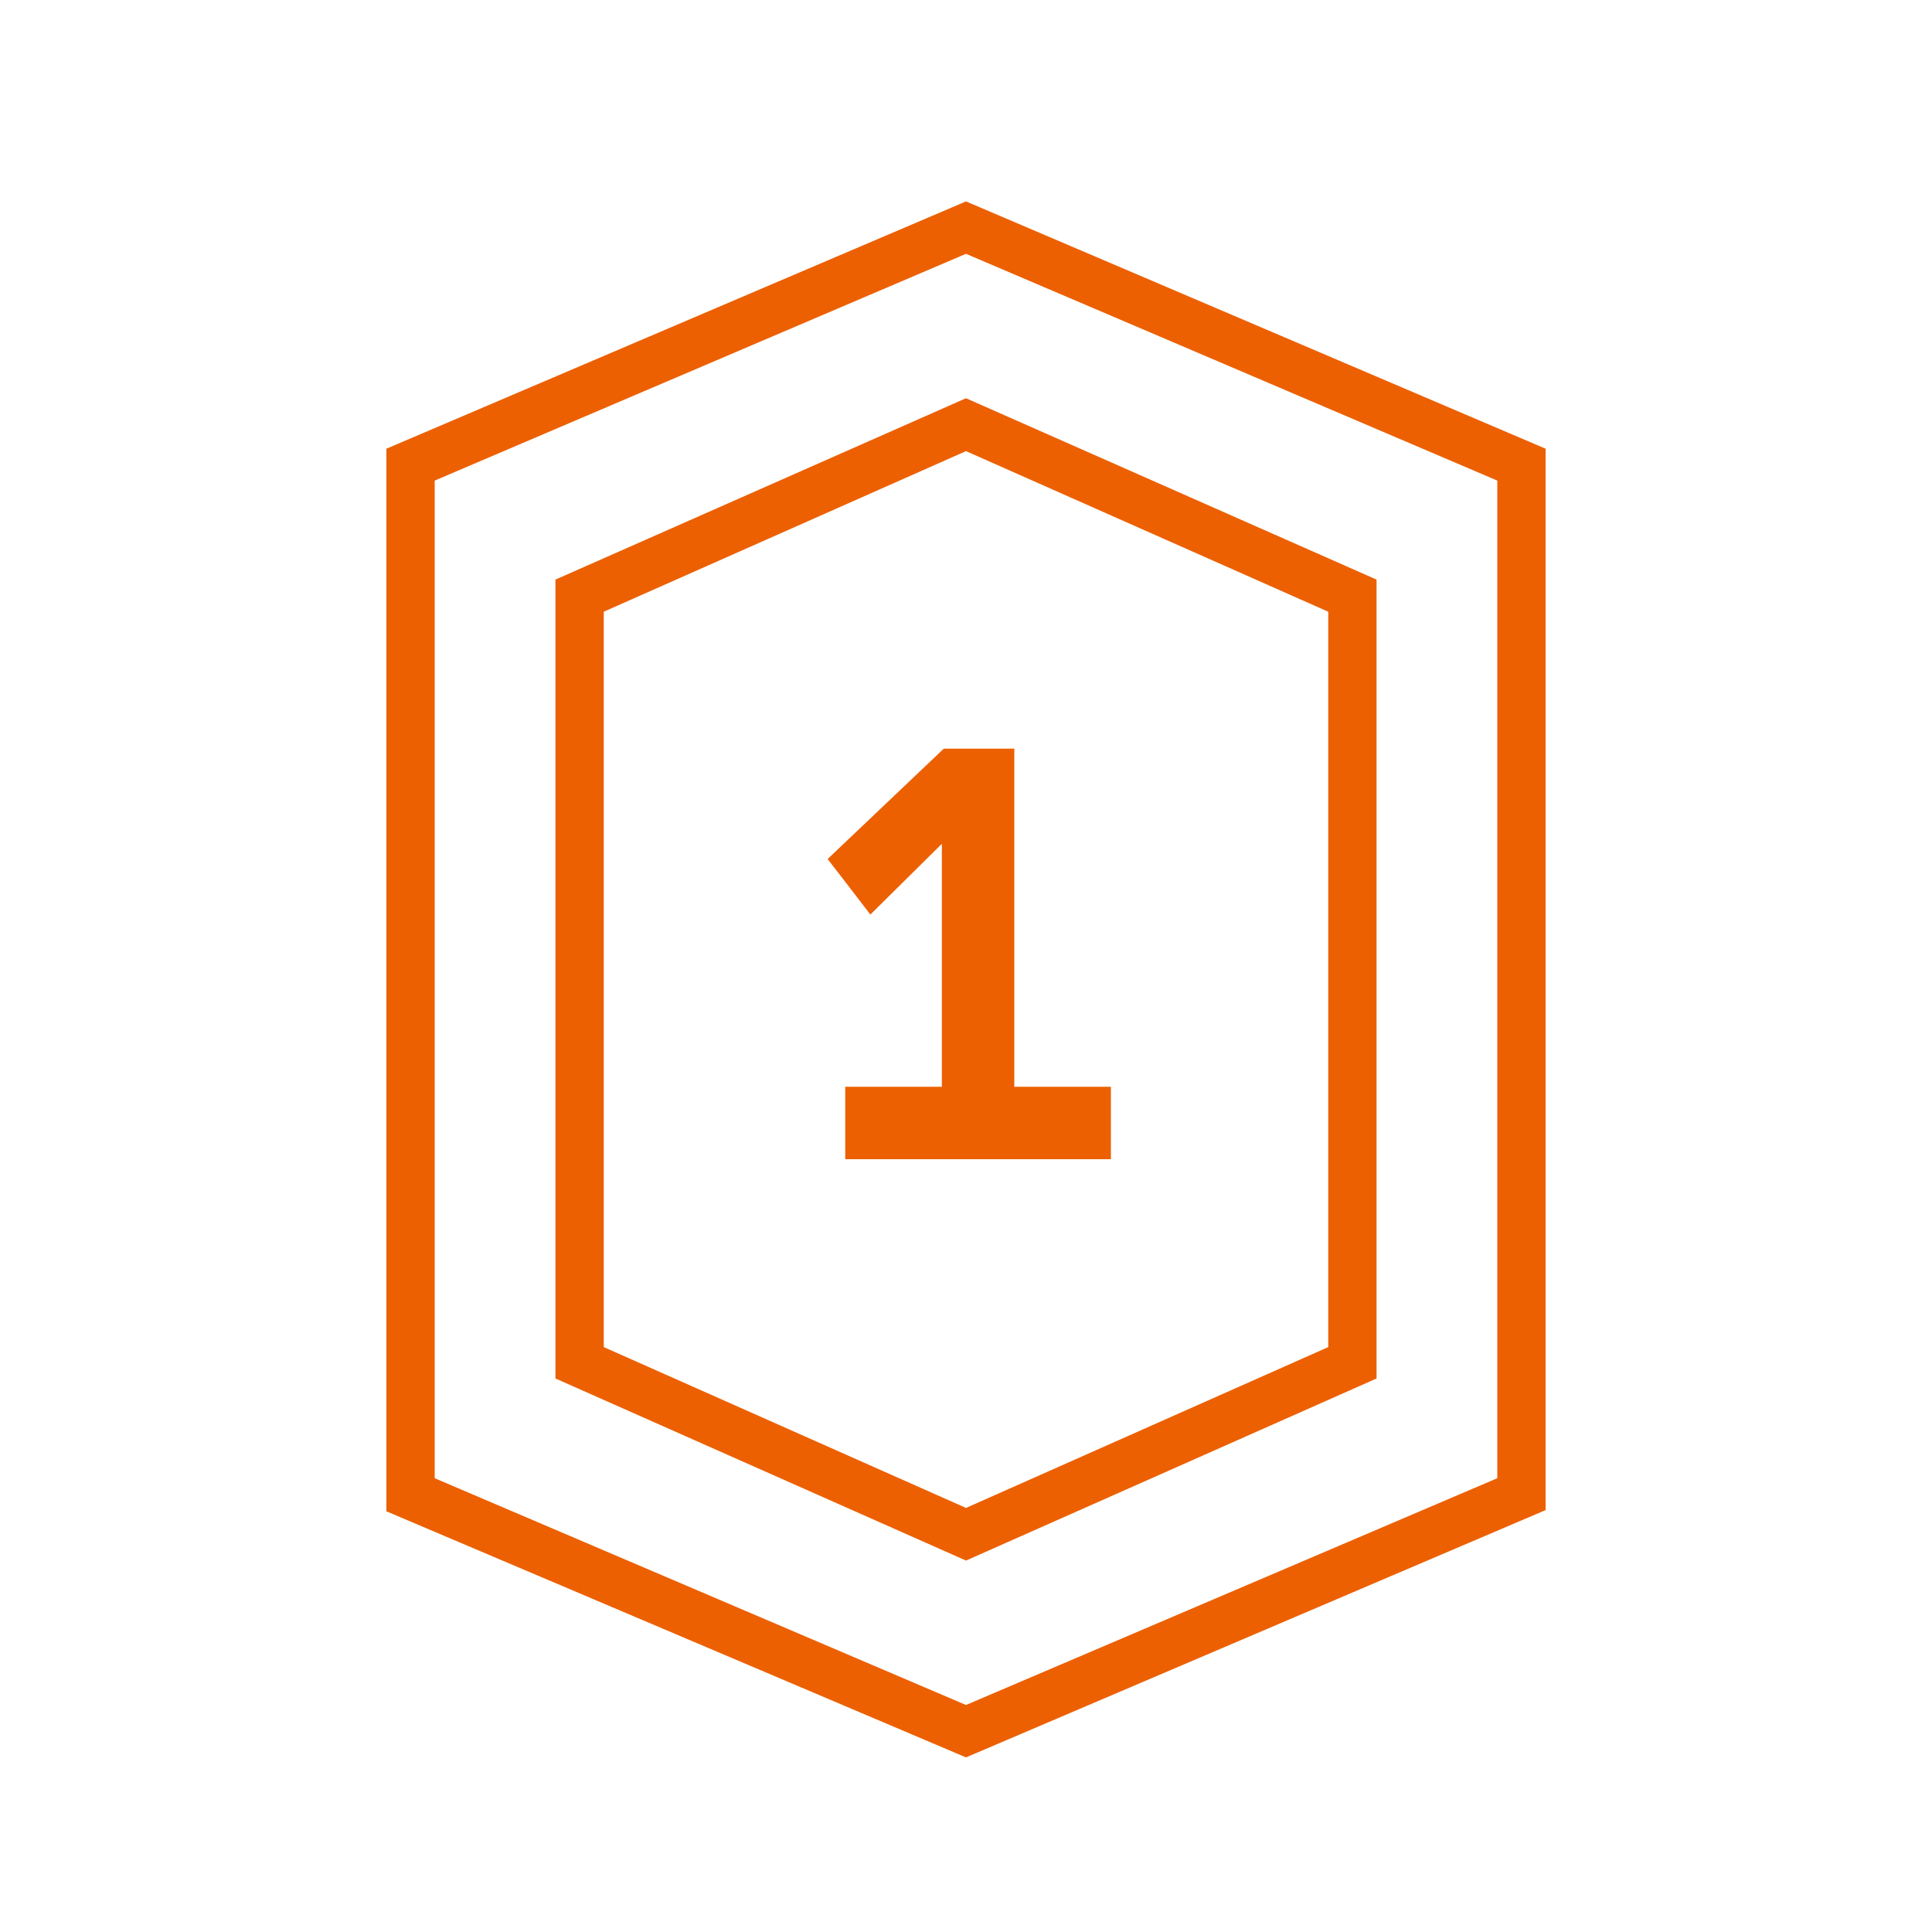
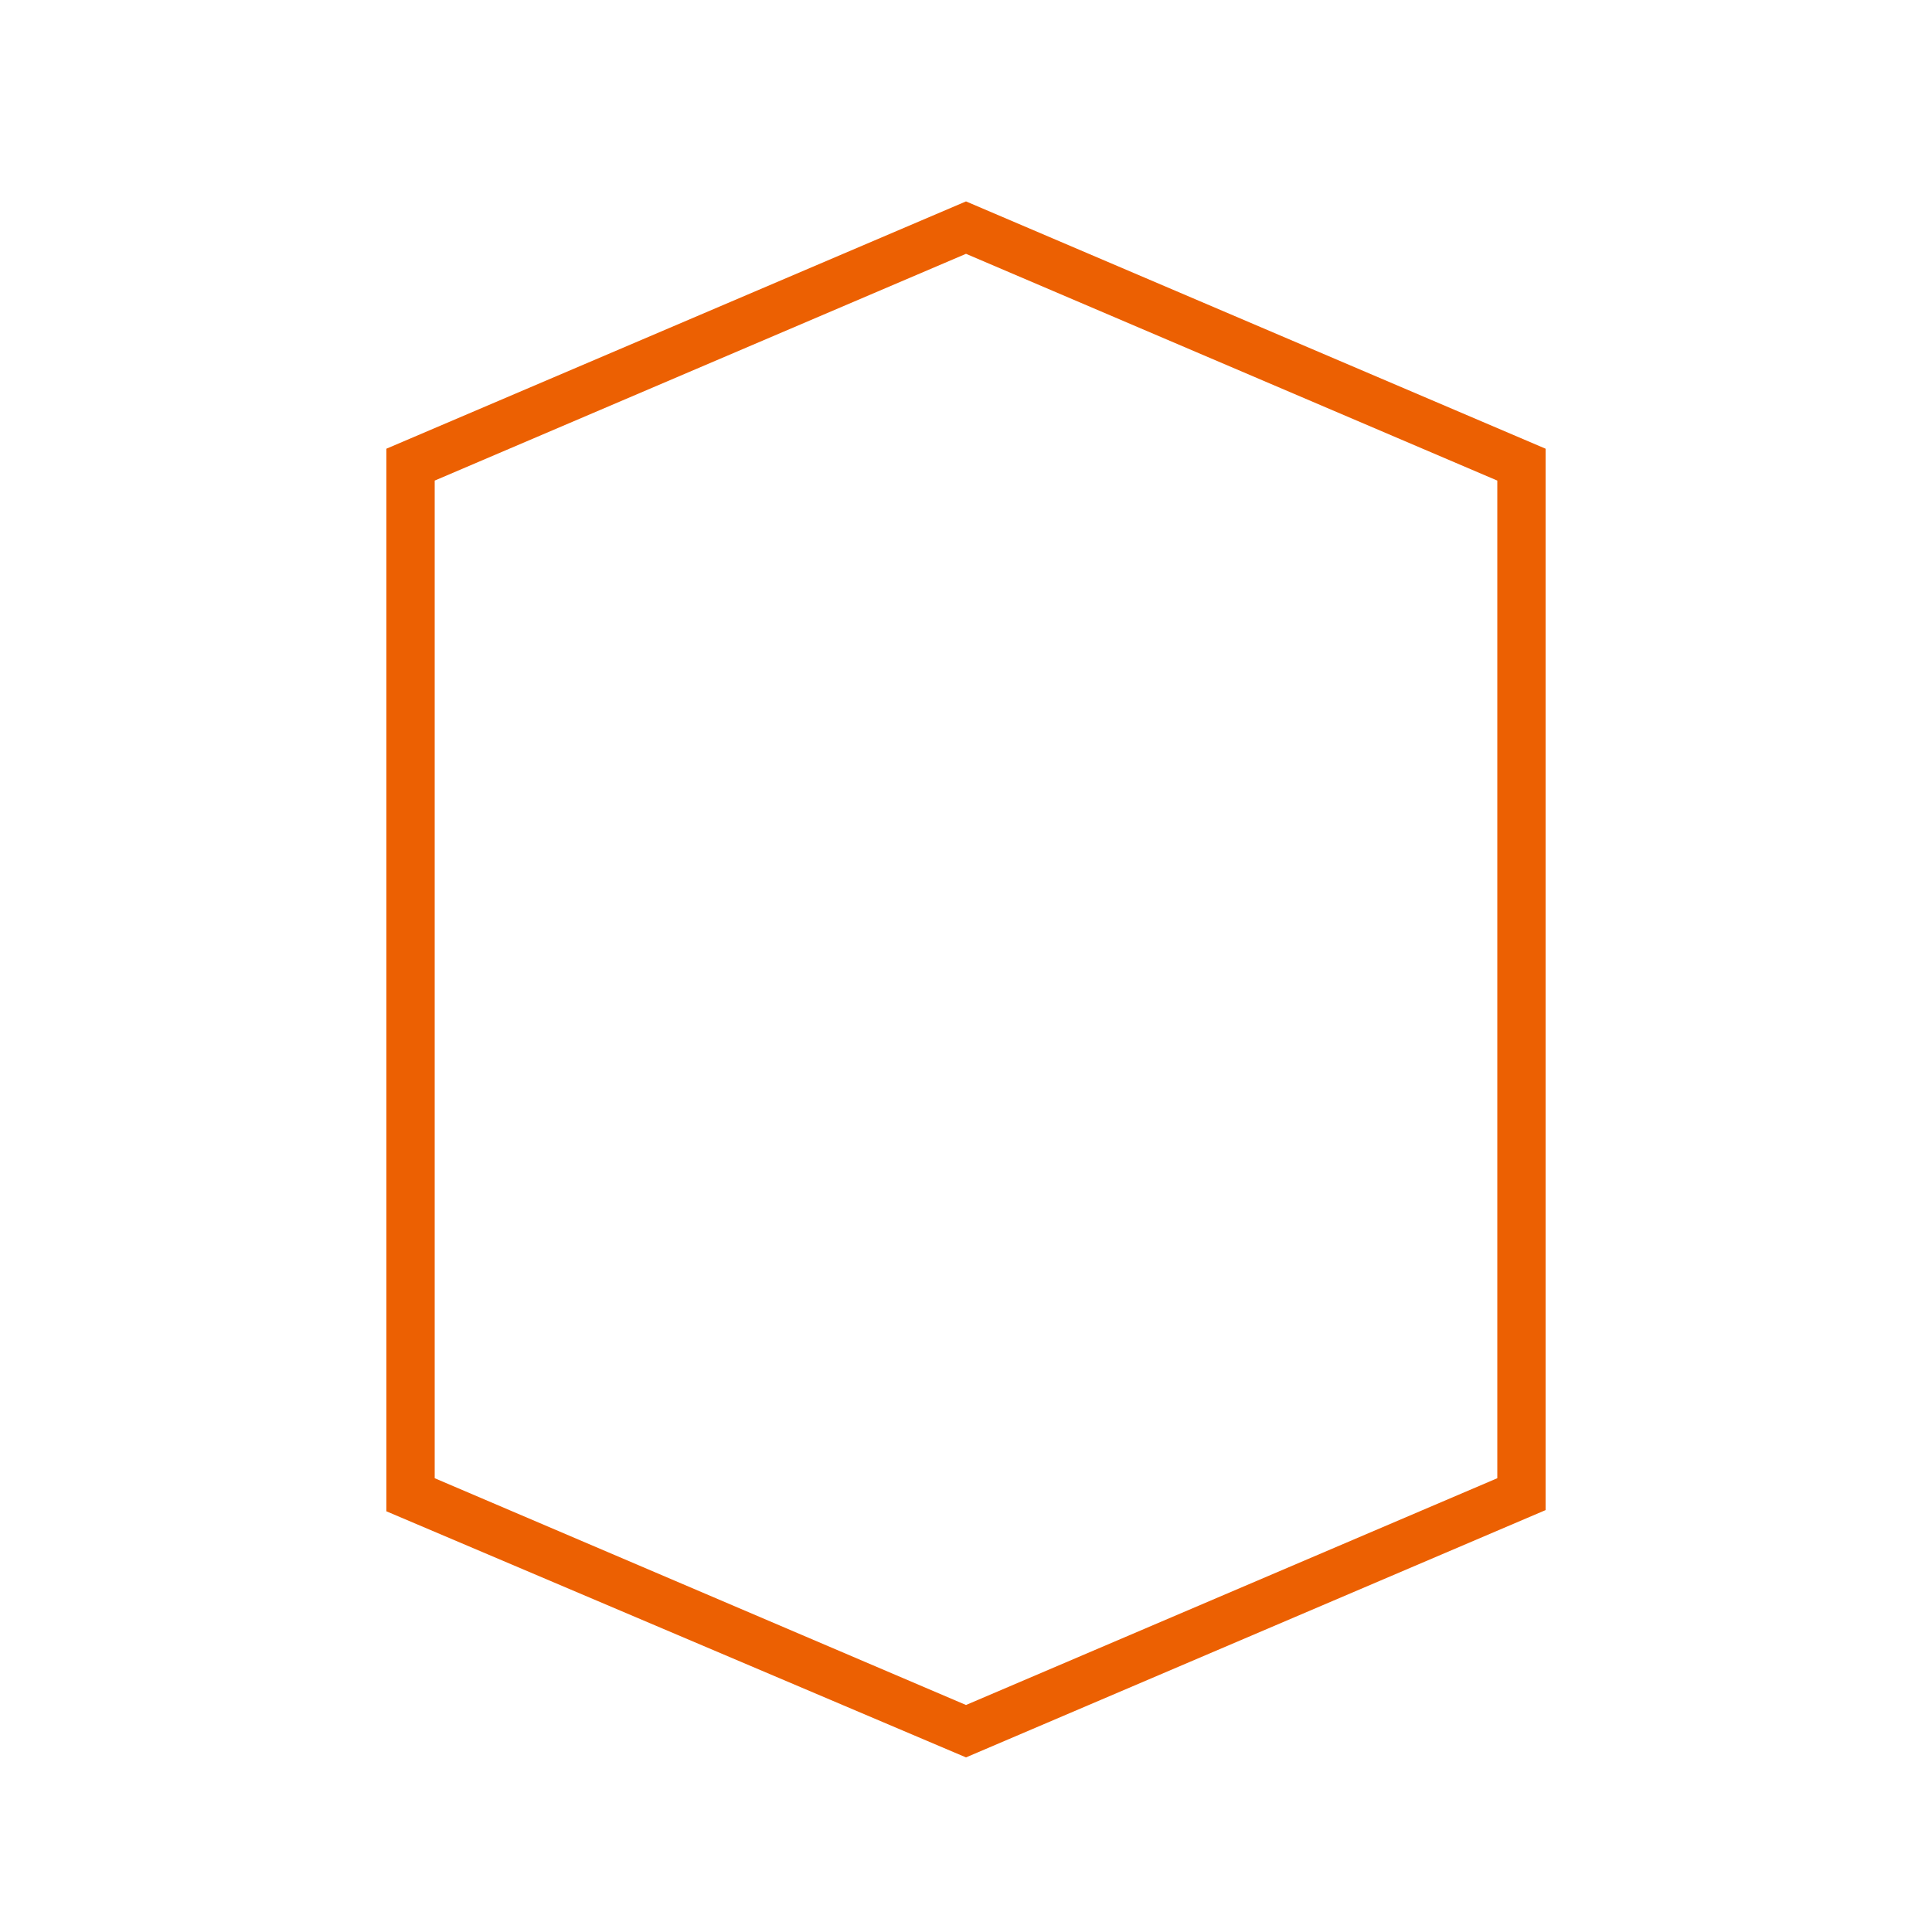
<svg xmlns="http://www.w3.org/2000/svg" viewBox="0 0 80 80">
  <defs>
    <style>.cls-1{fill:none;}.cls-2{fill:#ec6002;}</style>
  </defs>
  <title>icon-industry-leaders-80x80</title>
  <g id="Layer_2" data-name="Layer 2">
    <g id="Layer_2-2" data-name="Layer 2">
      <rect class="cls-1" width="80" height="80" />
      <path class="cls-2" d="M40,8.34,16,18.58v44L40,72.77,64,62.53V18.58ZM62,61.21,40,70.6,18,61.21V19.9l22-9.39L62,19.9Z" />
-       <path class="cls-2" d="M23,24V57.08l17,7.54,17-7.54V24L40,16.49ZM55,55.78,40,62.44,25,55.78V25.33l15-6.65,15,6.65Z" />
-       <polygon class="cls-2" points="39.08 31 34.27 35.57 35.05 36.58 36.04 37.87 39 34.94 39 45 35 45 35 48 46 48 46 45 42 45 42 31 39.08 31" />
    </g>
  </g>
</svg>